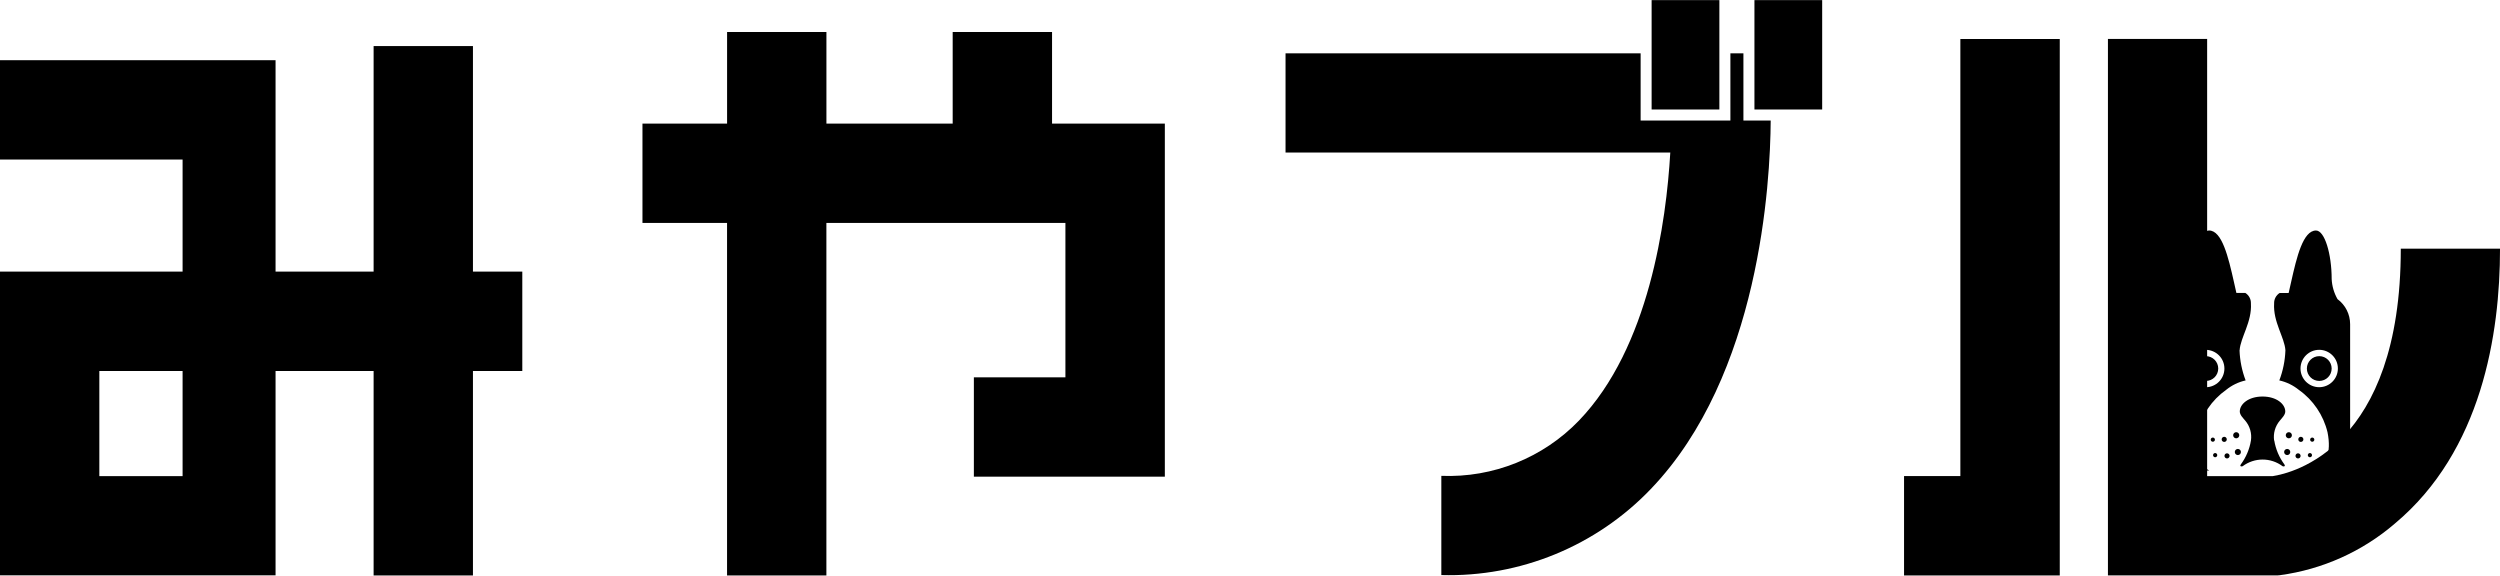
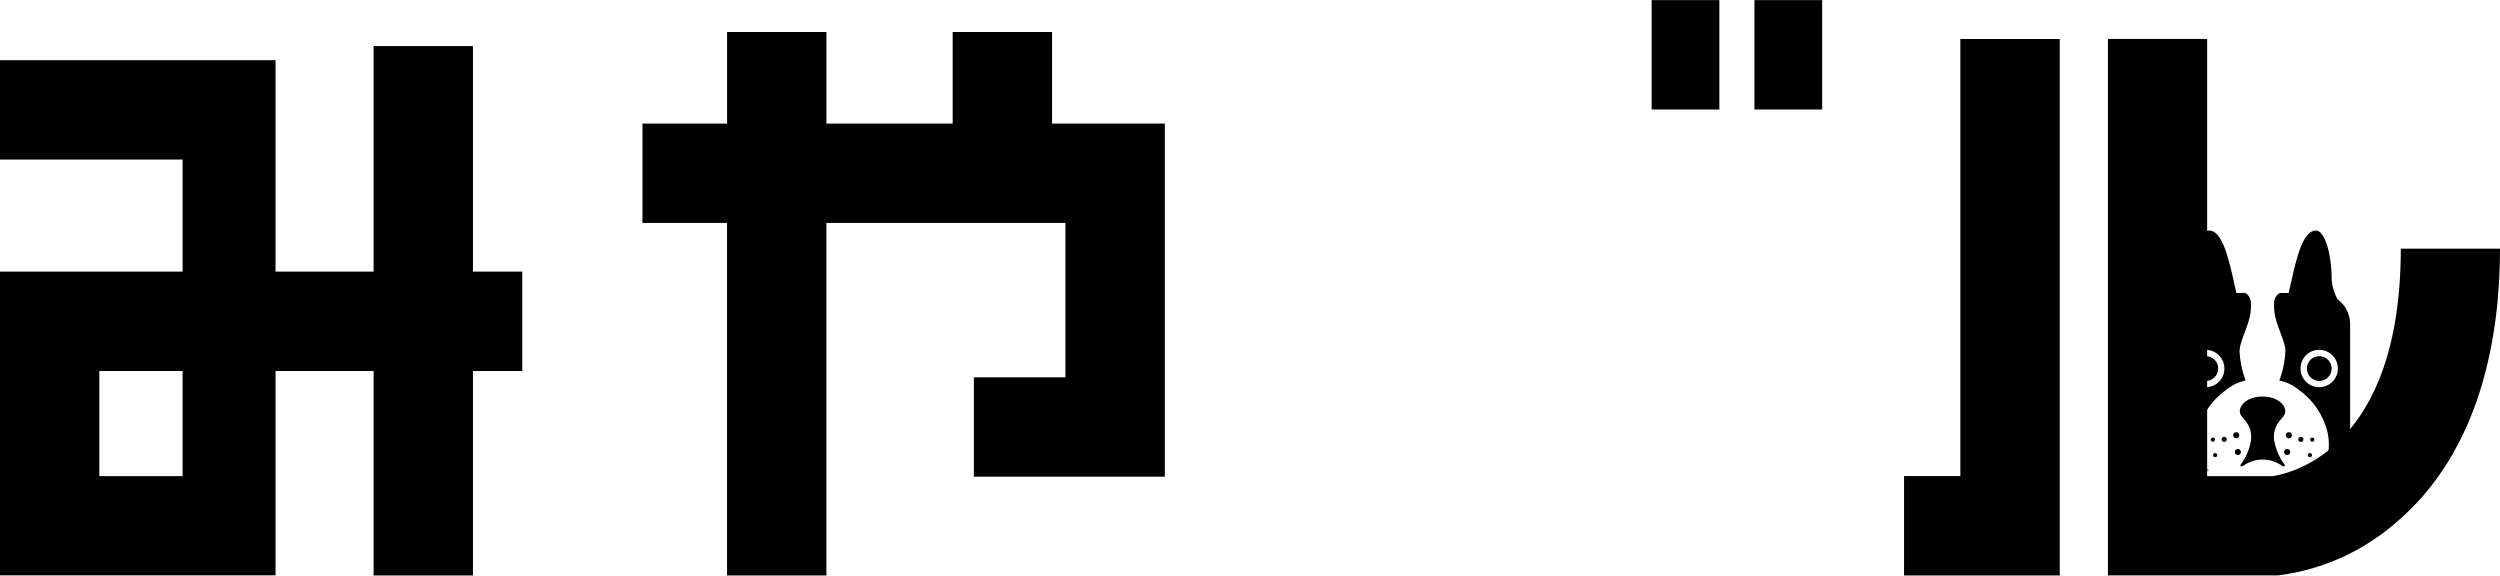
<svg xmlns="http://www.w3.org/2000/svg" width="139" height="32" xml:space="preserve" overflow="hidden">
  <defs>
    <clipPath id="clip0">
      <rect x="468" y="308" width="139" height="32" />
    </clipPath>
  </defs>
  <g clip-path="url(#clip0)" transform="translate(-468 -308)">
    <path d="M473.523 328.628 478.152 328.628 478.152 334.472 473.523 334.472ZM488.773 310.562 488.773 323.1 483.321 323.1 483.321 311.346 468 311.346 468 316.869 478.152 316.869 478.152 323.1 468 323.1 468 339.989 483.321 339.989 483.321 328.628 488.773 328.628 488.773 339.994 494.296 339.994 494.296 328.628 497.04 328.628 497.04 323.1 494.296 323.1 494.296 310.563Z" />
    <path d="M520.969 309.778 520.969 314.874 513.949 314.874 513.949 309.778 508.426 309.778 508.426 314.874 503.721 314.874 503.721 320.396 508.424 320.396 508.424 339.994 513.947 339.994 513.947 320.396 527.237 320.396 527.237 328.98 522.147 328.98 522.147 334.503 532.765 334.503 532.765 314.874 526.494 314.874 526.494 309.778Z" />
    <path d="M576.996 310.17 576.996 334.471 573.865 334.471 573.865 339.994 582.523 339.994 582.523 310.17Z" />
    <path d="M594.645 339.991 585.201 339.991 585.201 310.164 590.717 310.164 590.717 334.474 594.356 334.474C595.454 334.308 601.484 332.896 601.484 321.825L607.001 321.825C607.001 326.569 605.987 333.071 601.154 337.11 599.347 338.664 597.128 339.661 594.766 339.98Z" />
-     <path d="M564.934 314.701 564.934 310.965 564.21 310.965 564.21 314.701 559.219 314.701 559.219 310.965 539.476 310.965 539.476 316.482 560.868 316.482C560.647 320.296 559.695 327.324 555.793 331.381 553.799 333.453 551.012 334.573 548.138 334.457L548.138 339.974C552.521 340.097 556.752 338.359 559.783 335.191 565.85 328.869 566.429 318.155 566.451 314.701Z" />
    <path d="M559.83 308.006 563.597 308.006 563.597 314.088 559.83 314.088Z" />
    <path d="M565.547 308.006 569.313 308.006 569.313 314.088 565.547 314.088Z" />
    <path d="M592.523 327.474C592.571 326.756 593.214 325.903 593.151 324.872 593.159 324.636 593.042 324.414 592.842 324.288L592.343 324.288C592.302 324.097 592.254 323.889 592.204 323.668 591.895 322.293 591.543 320.815 590.822 320.815 590.341 320.815 589.952 322.113 589.952 323.518 589.931 323.908 589.821 324.288 589.628 324.627 589.183 324.954 588.921 325.473 588.921 326.025L588.921 332.426C588.921 333.384 589.698 334.161 590.657 334.161L590.831 334.161C590.287 333.872 589.942 333.206 590.176 332.036 590.405 331.082 590.973 330.243 591.773 329.676 592.09 329.419 592.46 329.24 592.857 329.151 592.653 328.615 592.538 328.048 592.518 327.475M590.638 329.53C590.064 329.53 589.599 329.065 589.599 328.491 589.599 327.917 590.064 327.452 590.638 327.452 591.212 327.452 591.677 327.917 591.677 328.491 591.677 329.065 591.212 329.53 590.638 329.53" />
    <path d="M591.334 328.491C591.334 328.871 591.026 329.18 590.646 329.18 590.265 329.18 589.957 328.871 589.957 328.491 589.957 328.111 590.265 327.802 590.646 327.802 591.026 327.802 591.334 328.111 591.334 328.491" />
    <path d="M597.964 324.628C597.771 324.289 597.661 323.909 597.641 323.519 597.641 322.11 597.25 320.816 596.77 320.816 596.049 320.816 595.697 322.294 595.389 323.669 595.339 323.892 595.289 324.098 595.249 324.289L594.75 324.289C594.55 324.415 594.433 324.637 594.441 324.873 594.379 325.903 595.021 326.757 595.069 327.475 595.049 328.048 594.935 328.615 594.73 329.151 595.127 329.24 595.497 329.419 595.814 329.676 596.614 330.243 597.182 331.082 597.411 332.036 597.644 333.206 597.3 333.872 596.756 334.161L596.931 334.161C597.889 334.161 598.667 333.384 598.667 332.426L598.667 326.024C598.667 325.472 598.404 324.953 597.959 324.626M596.947 329.528C596.373 329.528 595.908 329.063 595.908 328.489 595.908 327.915 596.373 327.45 596.947 327.45 597.521 327.45 597.986 327.915 597.986 328.489 597.986 329.063 597.521 329.528 596.947 329.528" />
    <path d="M596.262 328.491C596.262 328.871 596.57 329.18 596.951 329.18 597.331 329.18 597.64 328.871 597.64 328.491 597.64 328.111 597.331 327.802 596.951 327.802 596.57 327.802 596.262 328.111 596.262 328.491" />
    <path d="M594.44 332.49C594.385 332.096 594.498 331.696 594.755 331.392 594.855 331.266 595.061 331.074 595.061 330.88 595.061 330.468 594.579 330.047 593.797 330.047 593.014 330.047 592.532 330.468 592.532 330.88 592.532 331.079 592.738 331.266 592.839 331.392 593.095 331.696 593.209 332.096 593.153 332.49 593.074 332.973 592.88 333.431 592.588 333.824 592.526 333.911 592.581 333.957 592.688 333.924 593.347 333.427 594.256 333.427 594.915 333.924 595.014 333.958 595.072 333.912 595.014 333.824 594.722 333.431 594.528 332.973 594.449 332.49" />
    <path d="M592.596 333.131C592.596 333.226 592.519 333.302 592.425 333.302 592.331 333.302 592.255 333.226 592.255 333.131 592.255 333.037 592.331 332.961 592.425 332.961 592.519 332.961 592.596 333.037 592.596 333.131" />
-     <path d="M591.965 333.347C591.965 333.426 591.901 333.49 591.822 333.49 591.744 333.49 591.68 333.426 591.68 333.347 591.68 333.268 591.744 333.204 591.822 333.204 591.901 333.204 591.965 333.268 591.965 333.347" />
    <path d="M591.279 333.306C591.279 333.371 591.228 333.423 591.163 333.423 591.098 333.423 591.046 333.371 591.046 333.306 591.046 333.242 591.098 333.189 591.163 333.189 591.228 333.189 591.279 333.242 591.279 333.306" />
    <path d="M592.504 332.2C592.504 332.294 592.427 332.371 592.333 332.371 592.24 332.371 592.163 332.294 592.163 332.2 592.163 332.106 592.24 332.029 592.333 332.029 592.427 332.029 592.504 332.106 592.504 332.2" />
    <path d="M591.809 332.429C591.809 332.508 591.746 332.571 591.667 332.571 591.588 332.571 591.524 332.508 591.524 332.429 591.524 332.35 591.588 332.286 591.667 332.286 591.746 332.286 591.809 332.35 591.809 332.429" />
    <path d="M591.15 332.445C591.15 332.509 591.098 332.561 591.033 332.561 590.968 332.561 590.916 332.509 590.916 332.445 590.916 332.38 590.968 332.328 591.033 332.328 591.098 332.328 591.15 332.38 591.15 332.445" />
    <path d="M594.997 333.131C594.997 333.226 595.074 333.302 595.168 333.302 595.262 333.302 595.339 333.226 595.339 333.131 595.339 333.037 595.262 332.961 595.168 332.961 595.074 332.961 594.997 333.037 594.997 333.131" />
-     <path d="M595.628 333.347C595.628 333.426 595.692 333.49 595.771 333.49 595.85 333.49 595.914 333.426 595.914 333.347 595.914 333.268 595.85 333.204 595.771 333.204 595.692 333.204 595.628 333.268 595.628 333.347" />
    <path d="M596.314 333.306C596.314 333.371 596.366 333.423 596.431 333.423 596.496 333.423 596.548 333.371 596.548 333.306 596.548 333.242 596.496 333.189 596.431 333.189 596.366 333.189 596.314 333.242 596.314 333.306" />
    <path d="M595.088 332.2C595.088 332.294 595.165 332.371 595.259 332.371 595.353 332.371 595.43 332.294 595.43 332.2 595.43 332.106 595.353 332.029 595.259 332.029 595.165 332.029 595.088 332.106 595.088 332.2" />
    <path d="M595.784 332.429C595.784 332.508 595.848 332.571 595.927 332.571 596.006 332.571 596.069 332.508 596.069 332.429 596.069 332.35 596.006 332.286 595.927 332.286 595.848 332.286 595.784 332.35 595.784 332.429" />
    <path d="M596.444 332.445C596.444 332.509 596.496 332.561 596.561 332.561 596.625 332.561 596.677 332.509 596.677 332.445 596.677 332.38 596.625 332.328 596.561 332.328 596.496 332.328 596.444 332.38 596.444 332.445" />
  </g>
</svg>